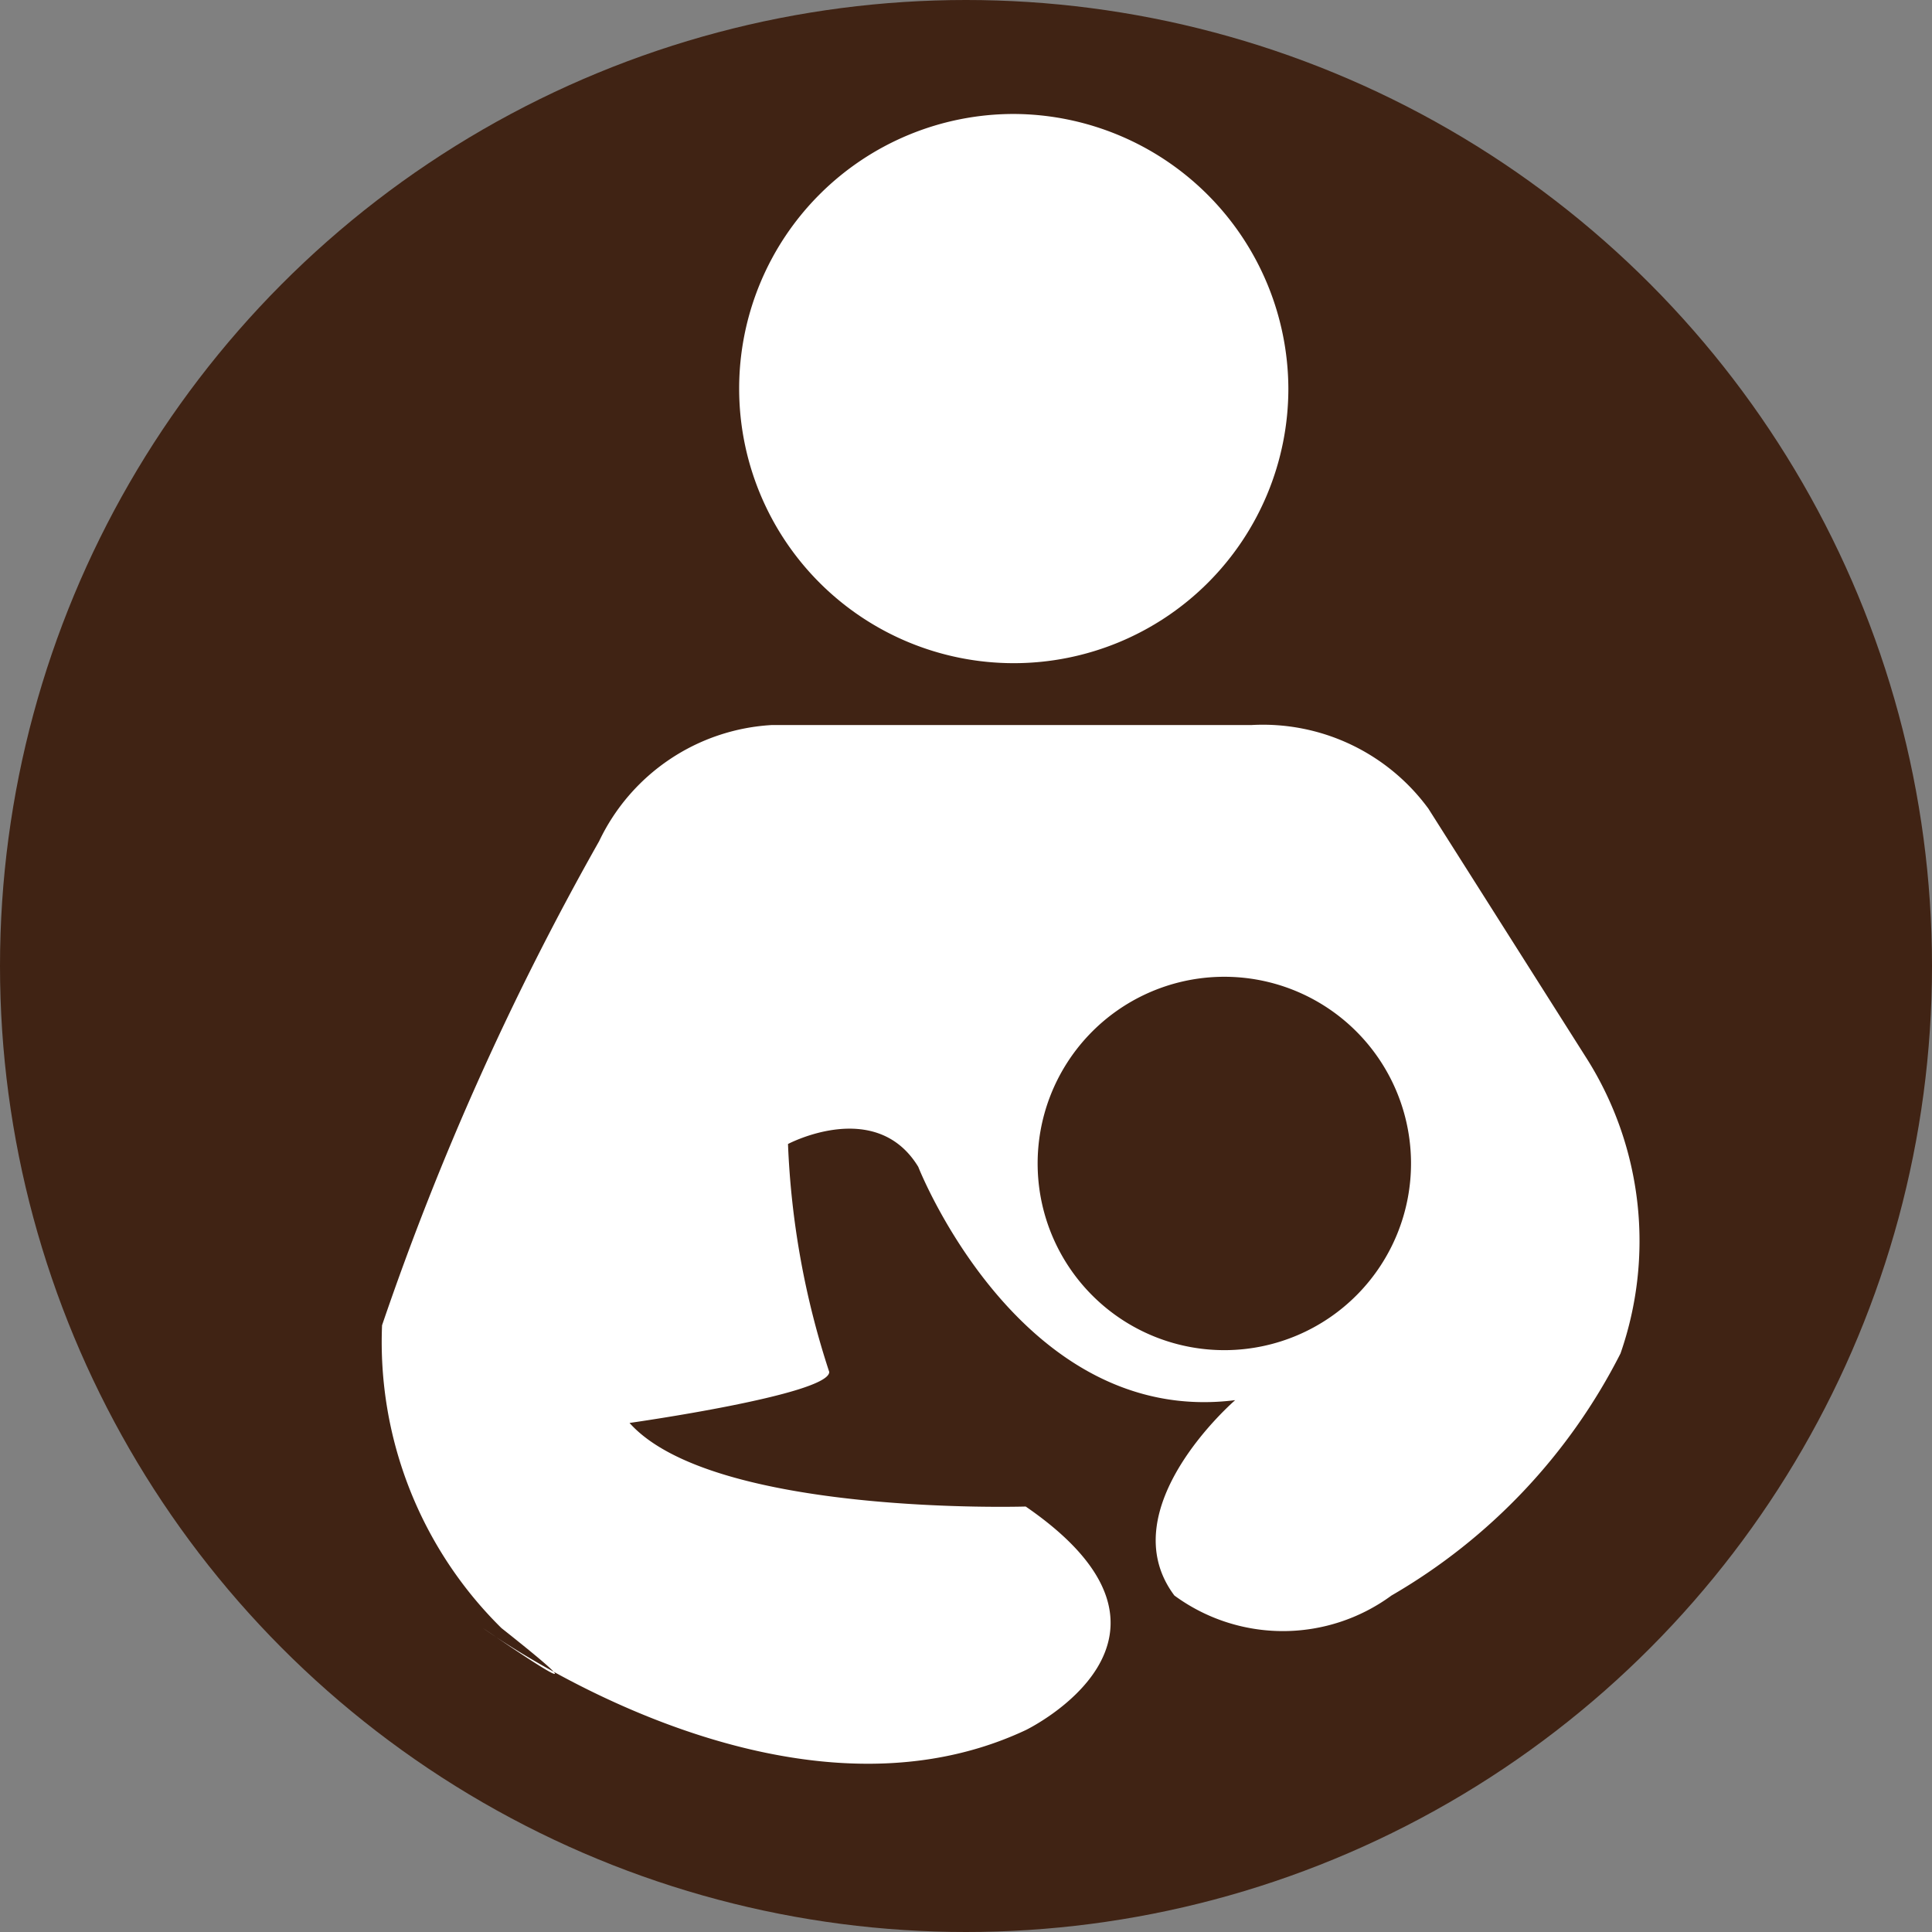
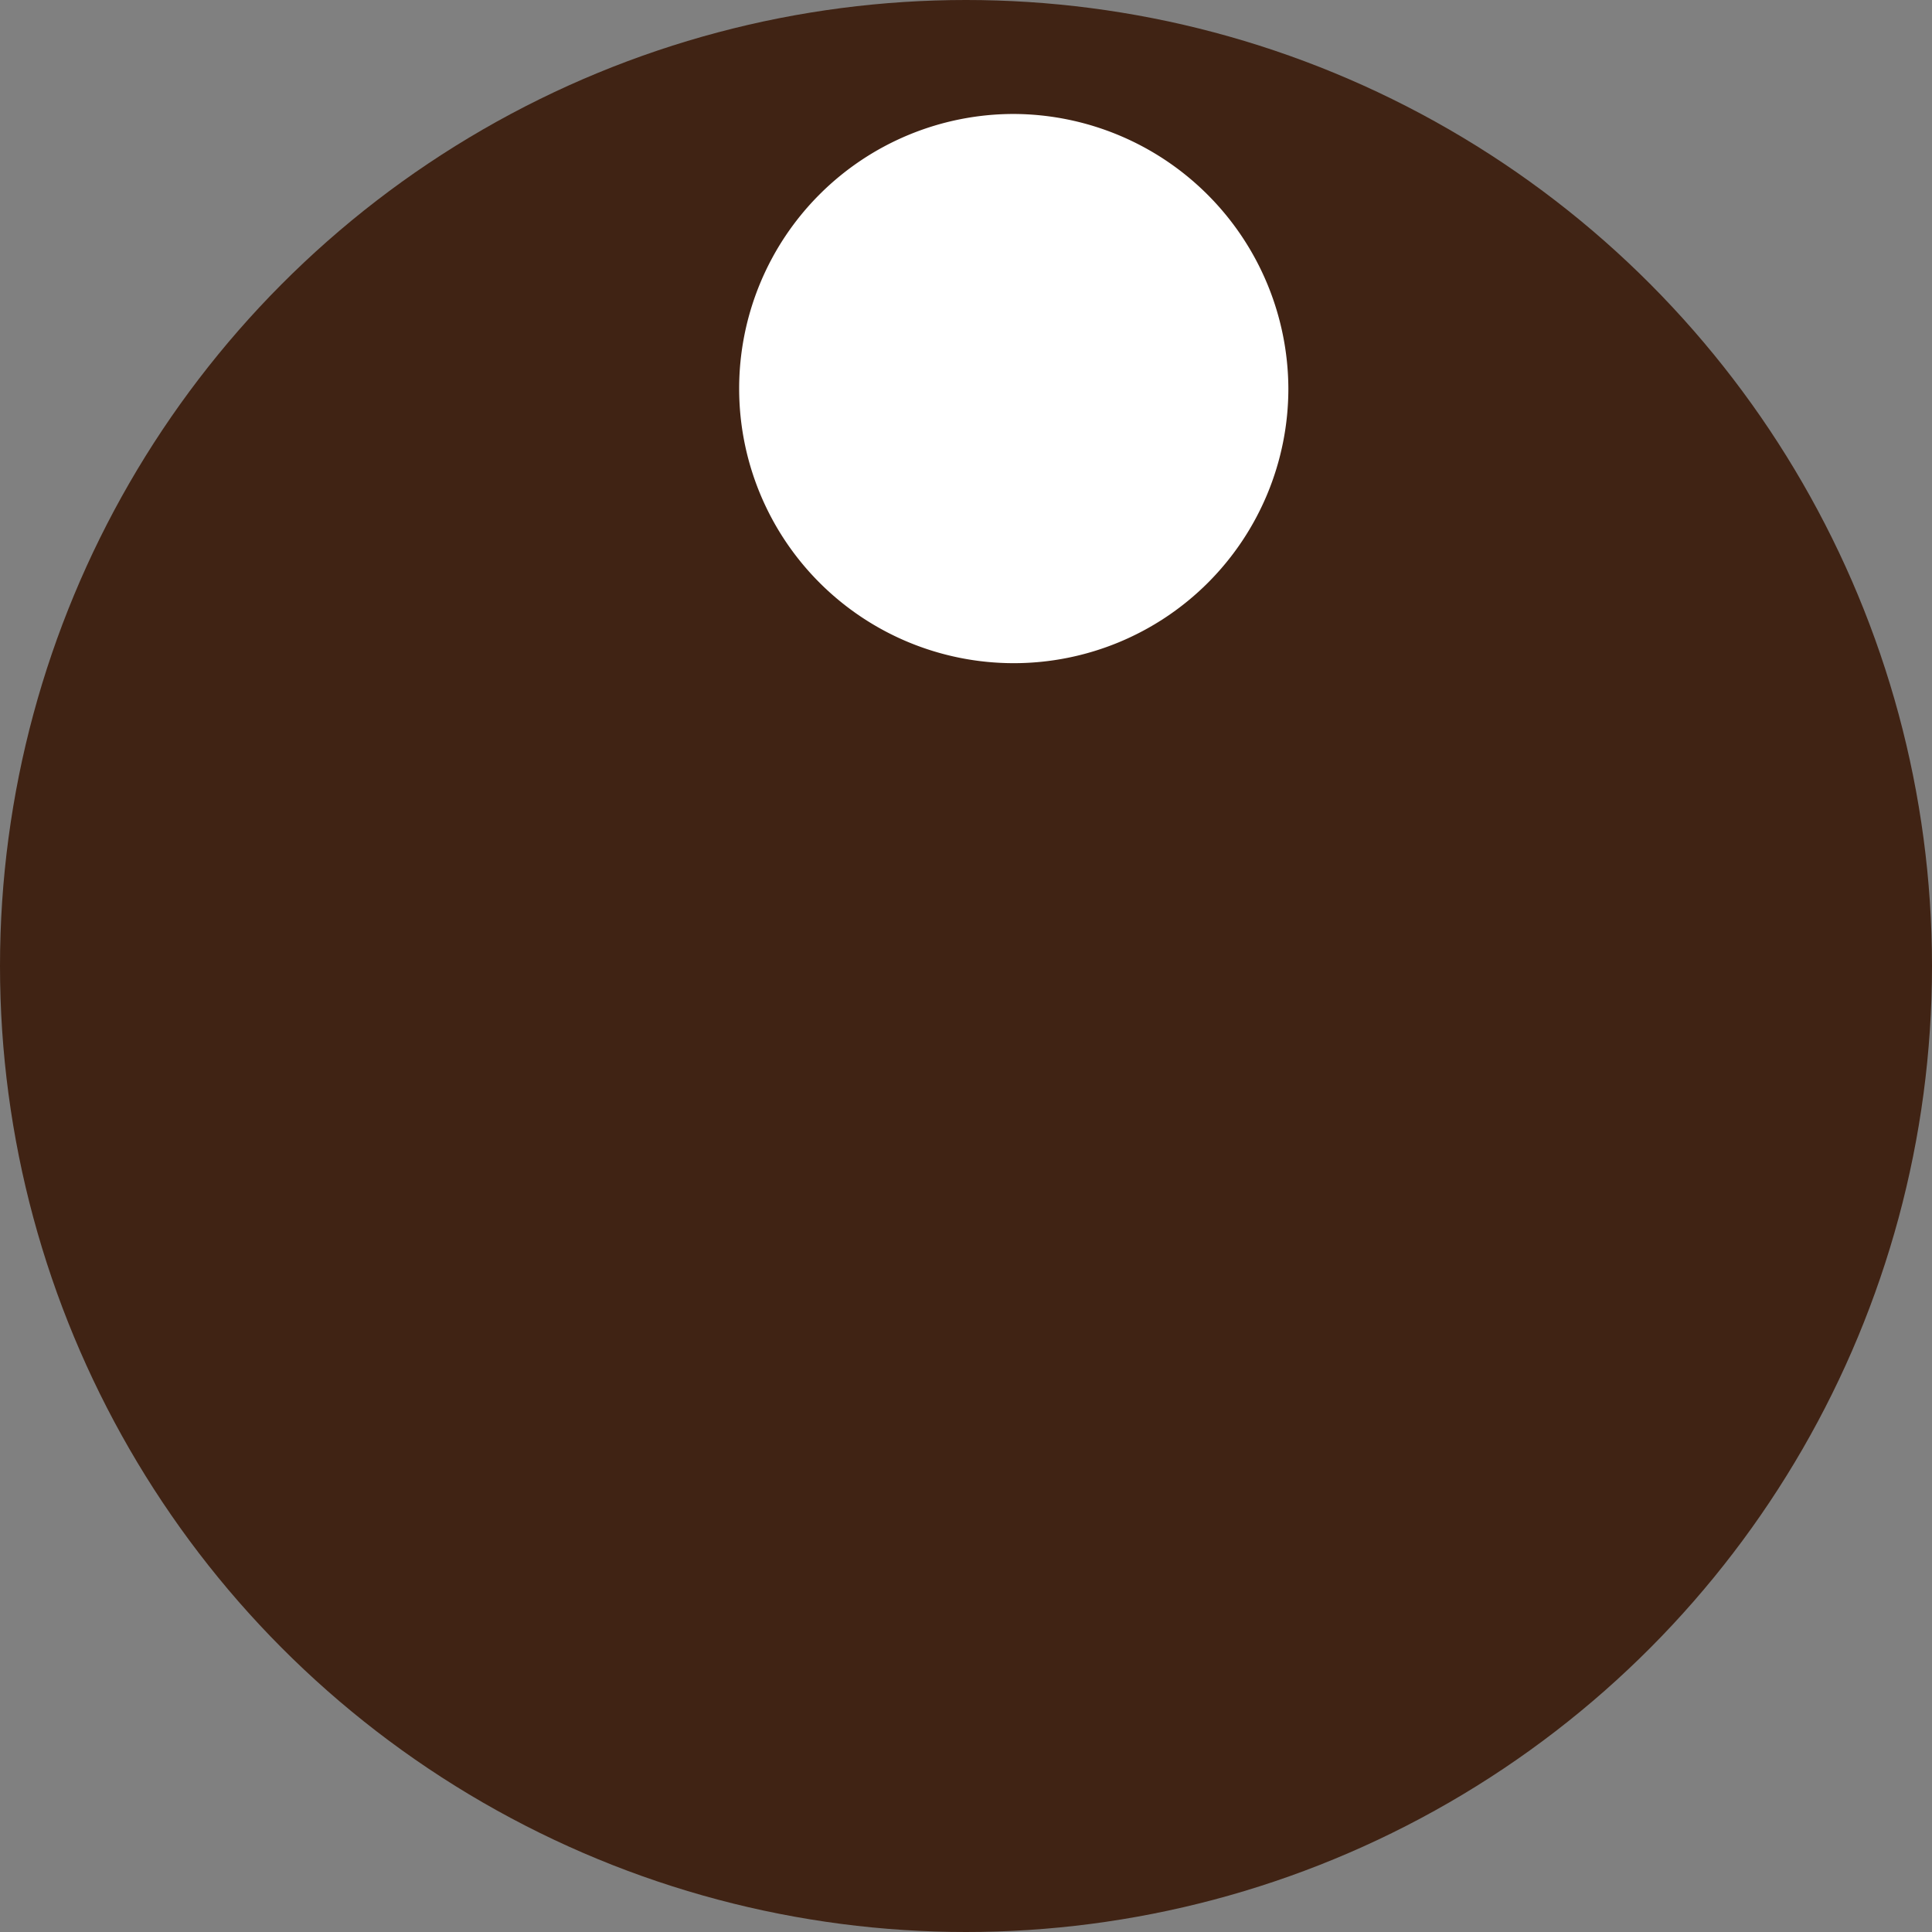
<svg xmlns="http://www.w3.org/2000/svg" viewBox="0 0 17.8 17.8">
  <rect x="0" y="0" width="17.8" height="17.8" fill="#808080" stroke="none" />
  <defs>
    <style>.cls-1{fill:#402314;}.cls-2{fill:#fff;}</style>
  </defs>
  <g id="Layer_2" data-name="Layer 2">
    <g id="Layer_1-2" data-name="Layer 1">
      <circle class="cls-1" cx="8.9" cy="8.9" r="8.9" />
      <path class="cls-2" d="M11.87,3.58A2.53,2.53,0,1,1,9.34,1.05,2.54,2.54,0,0,1,11.87,3.58Z" />
-       <path class="cls-2" d="M11.53,6.68H7.11A1.88,1.88,0,0,0,5.52,7.75a26.28,26.28,0,0,0-2,4.46A3.7,3.7,0,0,0,4.62,15c1.2.95-.17,0-.17,0s2.74,2,5,.94c0,0,1.76-.85,0-2.06,0,0-2.88.09-3.65-.77,0,0,1.84-.26,1.84-.47a7.68,7.68,0,0,1-.38-2.1s.81-.43,1.2.21c0,0,.94,2.4,2.92,2.15,0,0-1.16,1-.56,1.8a1.69,1.69,0,0,0,2,0,5.4,5.4,0,0,0,2.11-2.23,3.15,3.15,0,0,0-.3-2.7L13.16,7.45A1.89,1.89,0,0,0,11.53,6.68Z" />
      <path class="cls-1" d="M13,10.71A1.72,1.72,0,1,1,11.23,9,1.72,1.72,0,0,1,13,10.71Z" />
    </g>
  </g>
</svg>